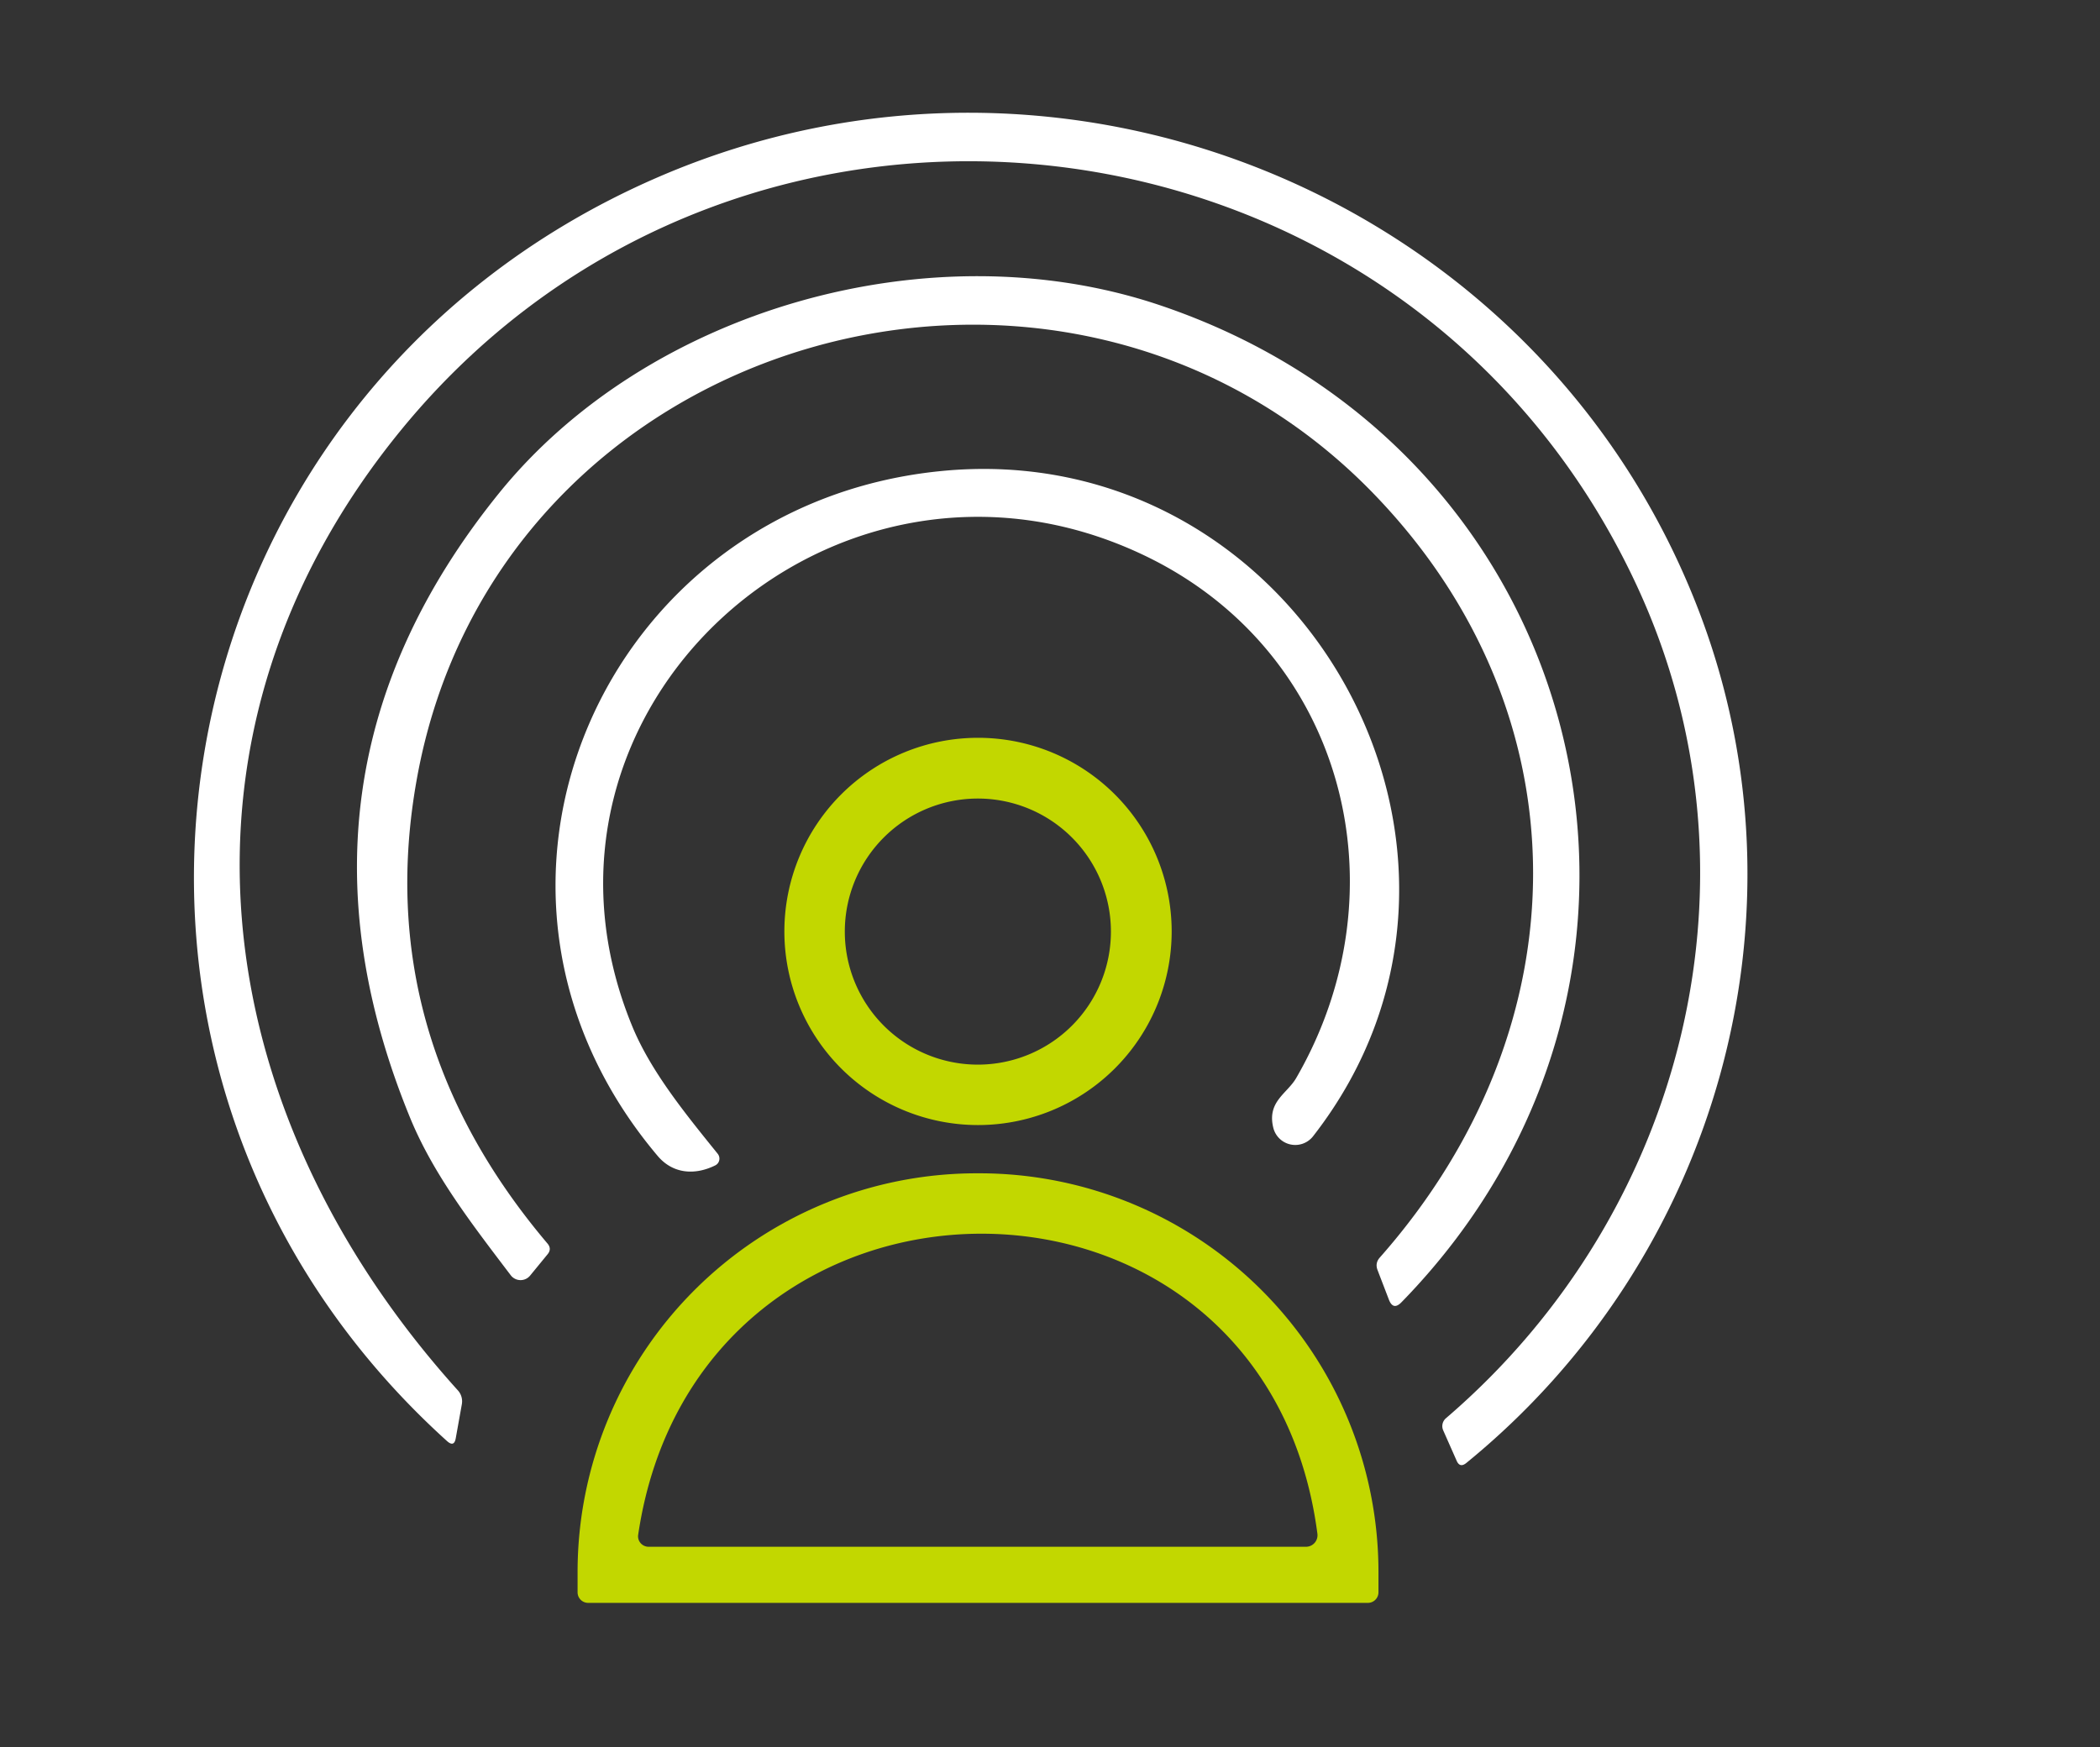
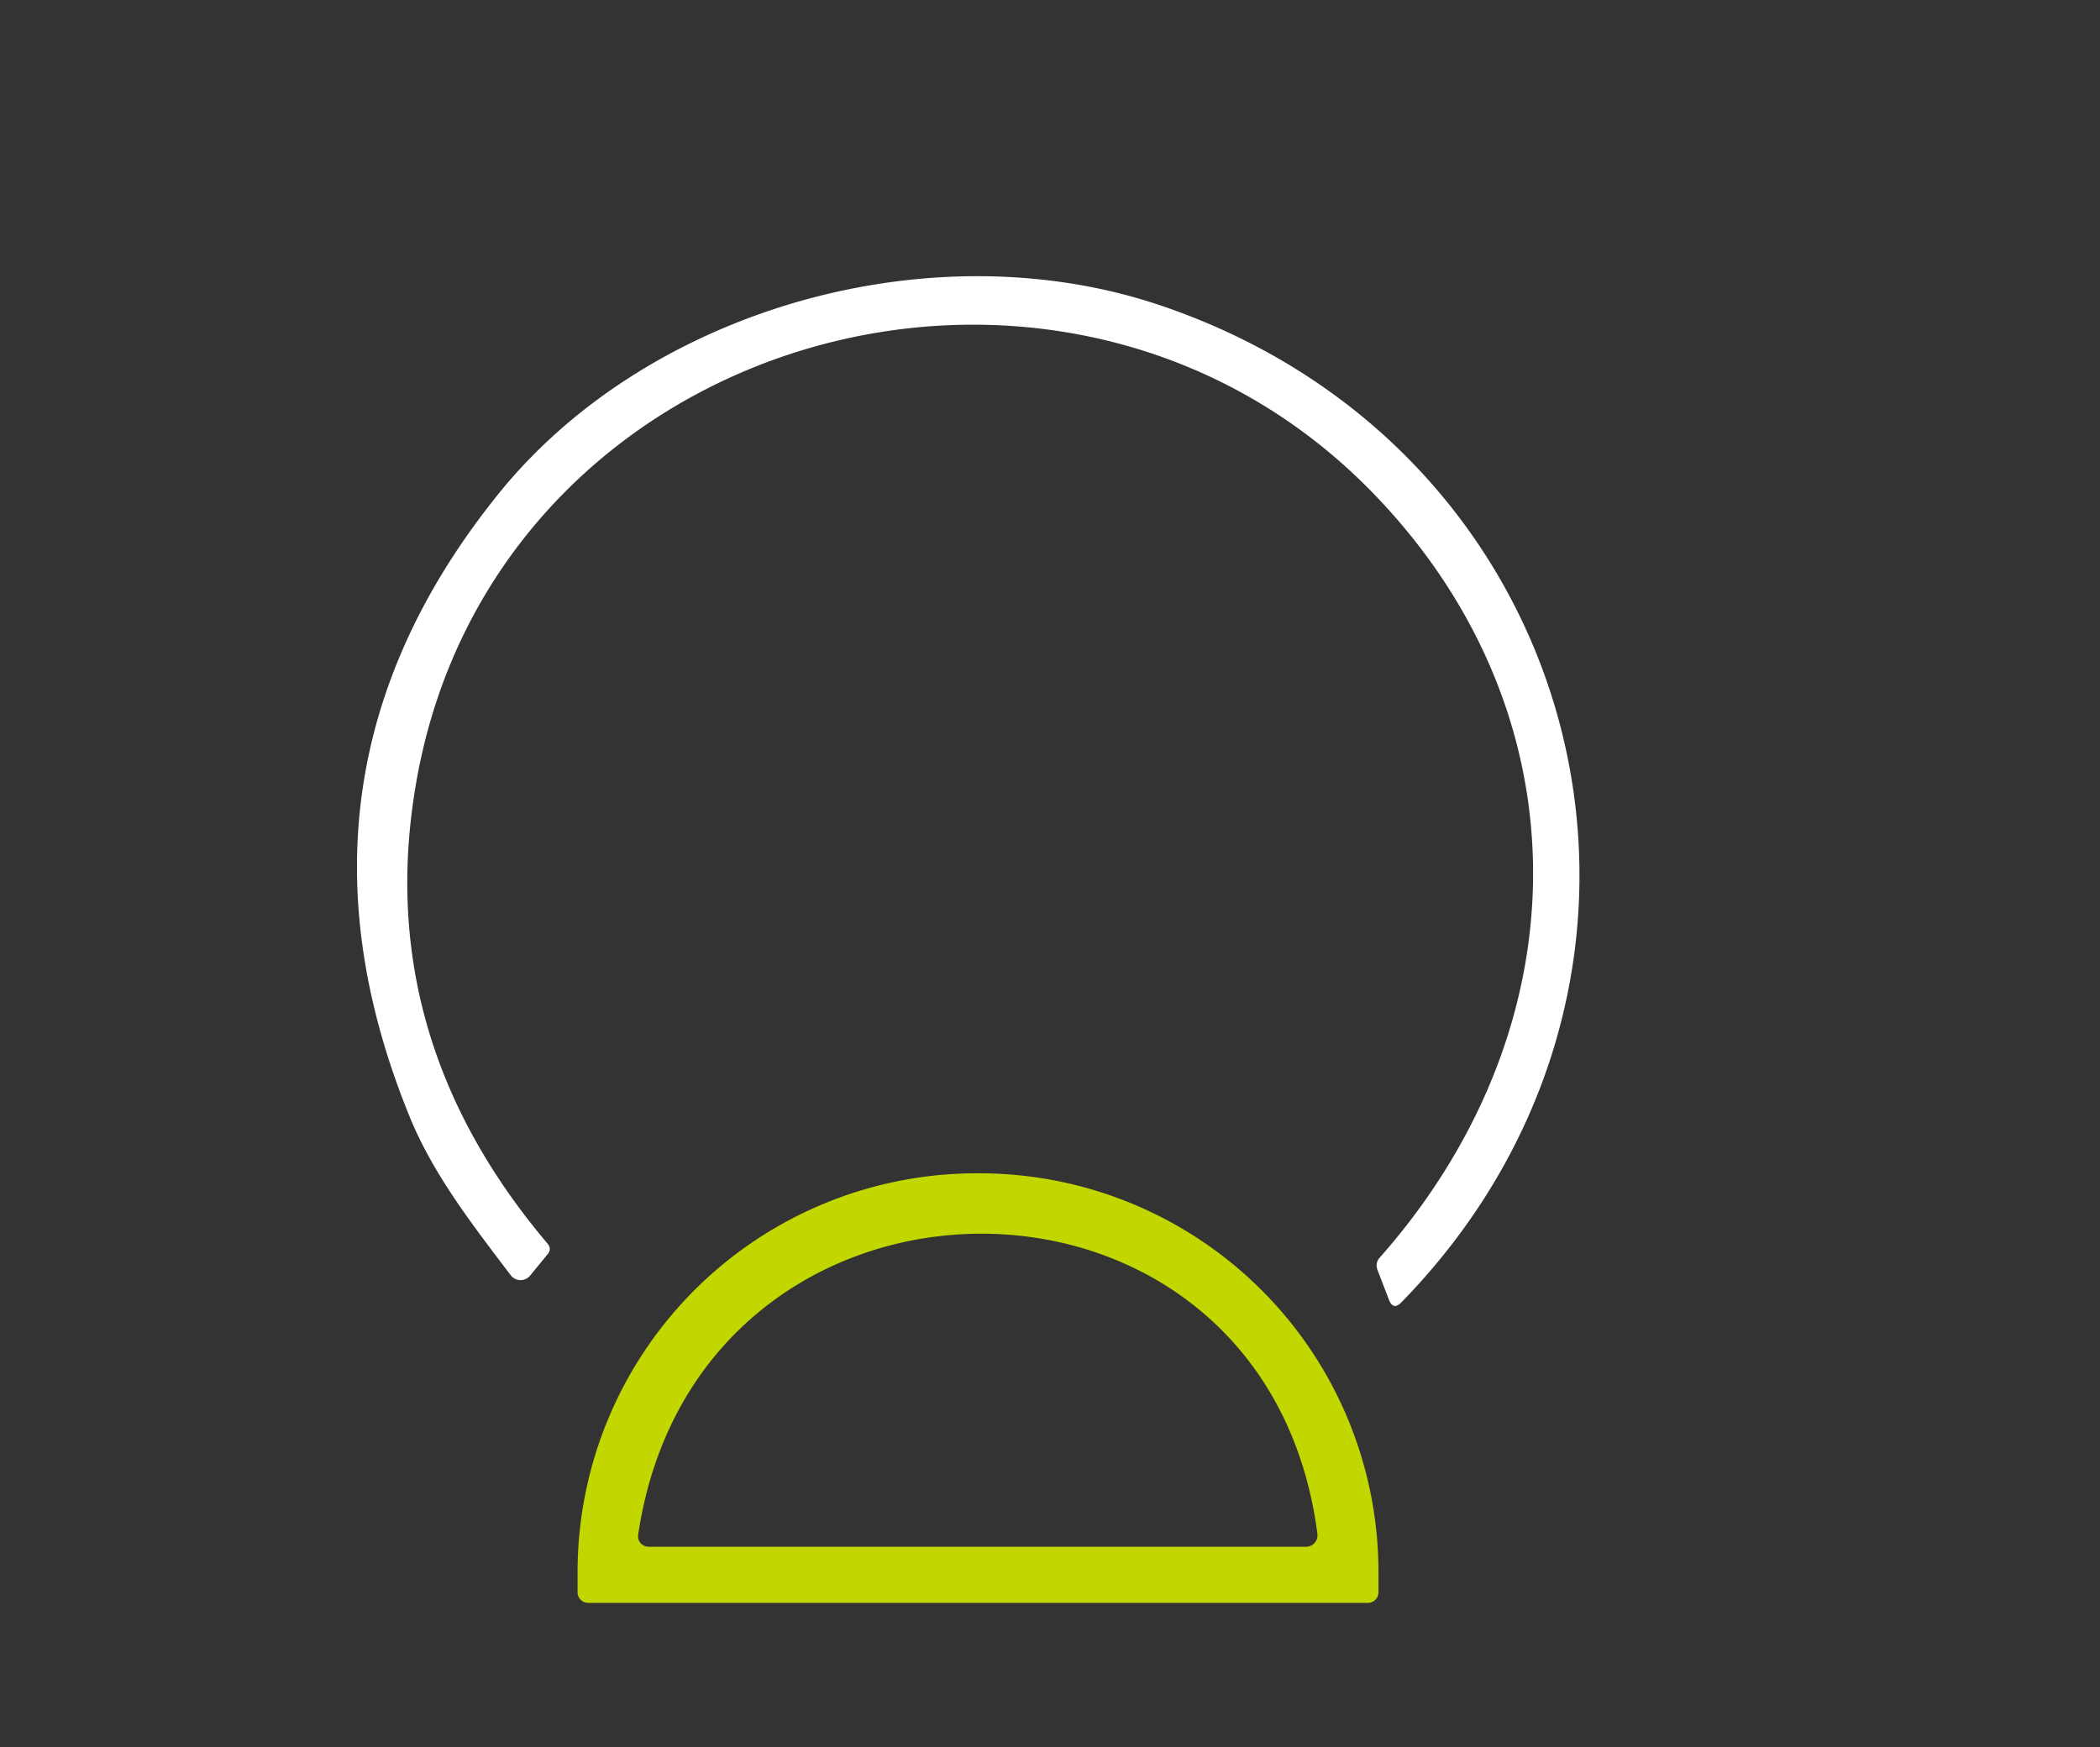
<svg xmlns="http://www.w3.org/2000/svg" version="1.1" viewBox="0.00 0.00 131.00 109.00">
  <rect x="0.00" y="0.00" width="131.00" height="109.00" fill="#333333" stroke="none" />
-   <path fill="#ffffff" d="   M 25.10 26.73   C 9.63 45.56 12.69 69.15 28.56 86.74   A 1.03 1.01 -61.4 0 1 28.81 87.61   L 28.43 89.73   Q 28.33 90.30 27.89 89.91   C 2.02 66.53 9.01 24.95 41.01 11.07   C 66.47 0.03 96.31 12.46 106.07 38.36   C 113.13 57.11 107.16 78.49 91.46 91.28   Q 91.07 91.59 90.87 91.14   L 90.03 89.24   A 0.65 0.65 0.0 0 1 90.20 88.48   C 105.28 75.56 110.38 54.39 102.12 36.57   C 87.90 5.87 46.40 0.83 25.10 26.73   Z" />
  <path fill="#ffffff" d="   M 87.43 81.24   Q 86.91 81.78 86.64 81.08   L 85.93 79.23   Q 85.77 78.80 86.07 78.46   C 98.87 63.97 98.94 44.39 85.58 30.69   C 66.15 10.79 30.95 20.77 25.99 48.67   Q 23.15 64.59 34.16 77.59   Q 34.43 77.92 34.16 78.25   L 33.07 79.58   A 0.77 0.77 0.0 0 1 31.86 79.56   C 29.47 76.41 27.06 73.31 25.60 69.78   Q 16.85 48.49 31.08 30.83   C 40.36 19.30 58.03 14.25 72.29 19.02   C 99.41 28.11 107.31 60.86 87.43 81.24   Z" />
-   <path fill="#ffffff" d="   M 58.59 29.40   C 81.06 27.09 95.73 53.17 81.91 70.89   A 1.41 1.41 0.0 0 1 79.43 70.36   C 79.03 68.73 80.28 68.24 80.85 67.27   C 87.70 55.45 83.83 40.60 71.38 34.65   C 52.10 25.44 31.24 44.27 39.47 64.10   C 40.64 66.90 42.80 69.54 44.77 71.98   A 0.48 0.47 57.6 0 1 44.61 72.71   C 43.37 73.32 41.99 73.26 41.02 72.11   C 26.99 55.48 37.62 31.55 58.59 29.40   Z" />
-   <path fill="#c2d700" d="   M 73.09 58.11   A 12.08 12.08 0.0 0 1 61.01 70.19   A 12.08 12.08 0.0 0 1 48.93 58.11   A 12.08 12.08 0.0 0 1 61.01 46.03   A 12.08 12.08 0.0 0 1 73.09 58.11   Z   M 69.30 58.12   A 8.30 8.30 0.0 0 0 61.00 49.82   A 8.30 8.30 0.0 0 0 52.70 58.12   A 8.30 8.30 0.0 0 0 61.00 66.42   A 8.30 8.30 0.0 0 0 69.30 58.12   Z" />
  <path fill="#c2d700" d="   M 36.69 100.00   A 0.66 0.66 0.0 0 1 36.03 99.34   L 36.03 98.08   A 24.90 24.88 0.0 0 1 60.93 73.20   L 61.09 73.20   A 24.90 24.88 0.0 0 1 85.99 98.08   L 85.99 99.34   A 0.66 0.66 0.0 0 1 85.33 100.00   L 36.69 100.00   Z   M 82.18 95.68   C 78.90 70.63 43.51 70.81 39.81 95.75   A 0.66 0.65 4.5 0 0 40.46 96.50   L 81.47 96.50   A 0.72 0.72 0.0 0 0 82.18 95.68   Z" />
</svg>